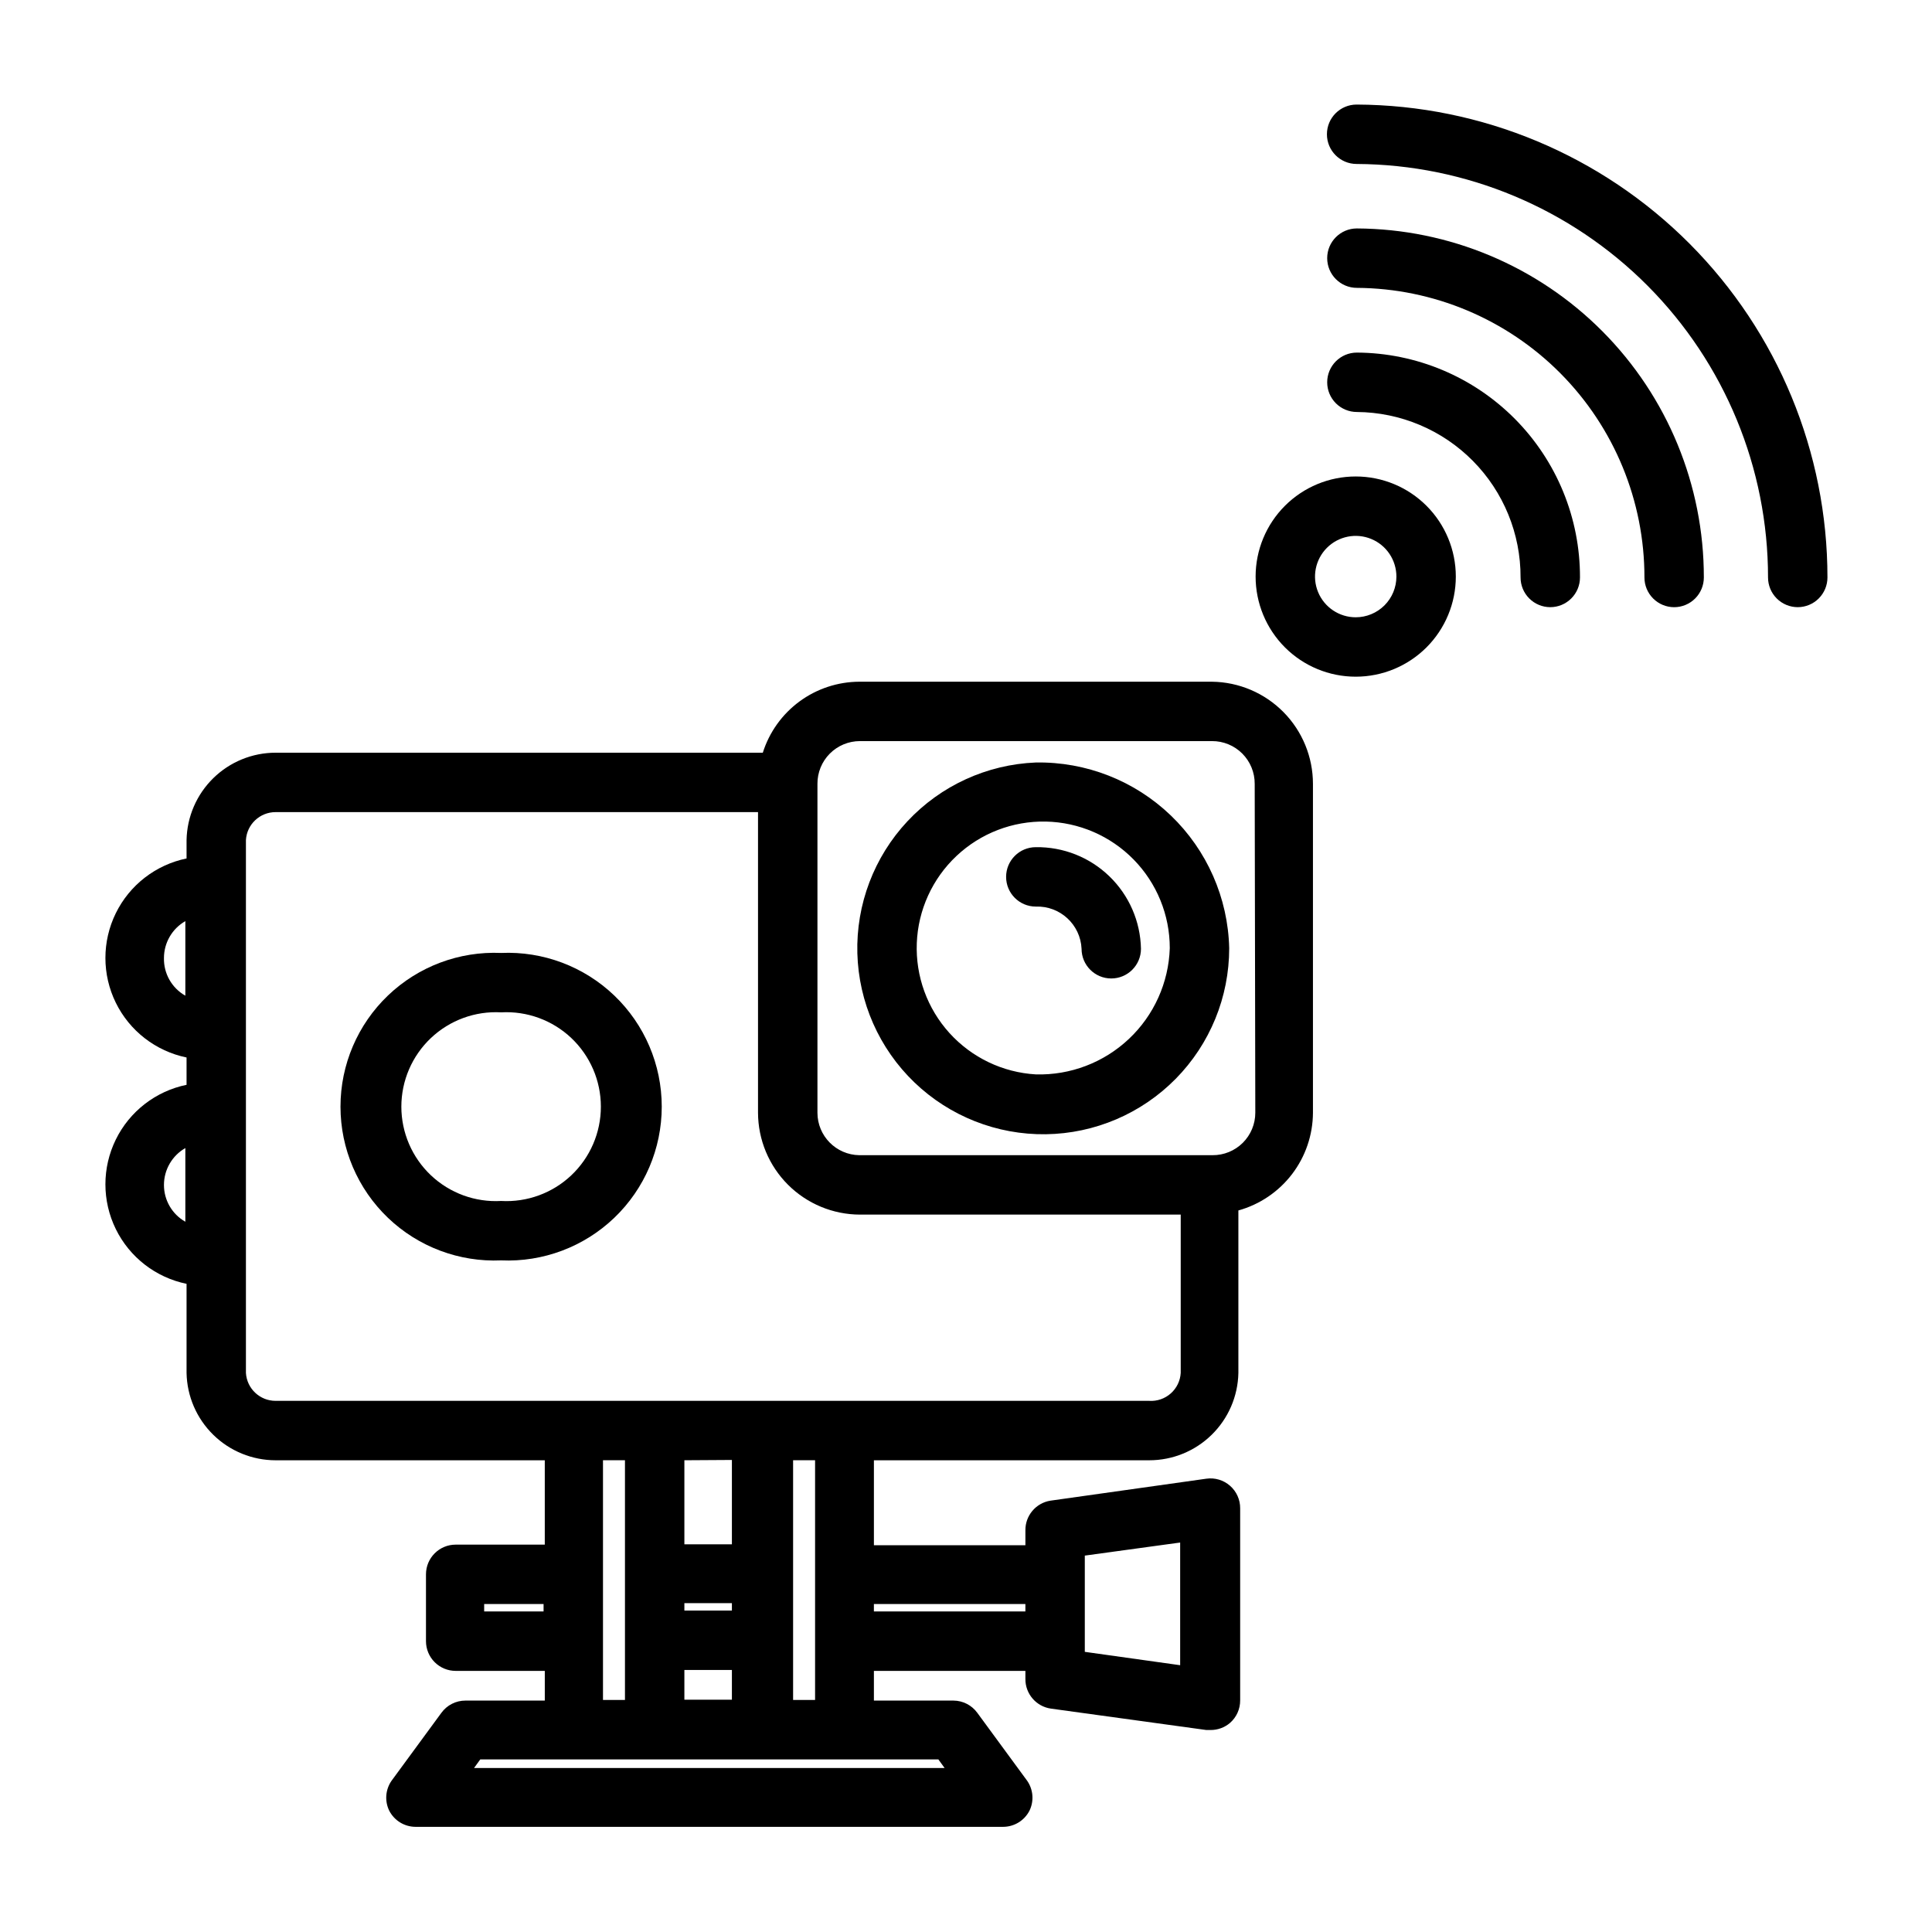
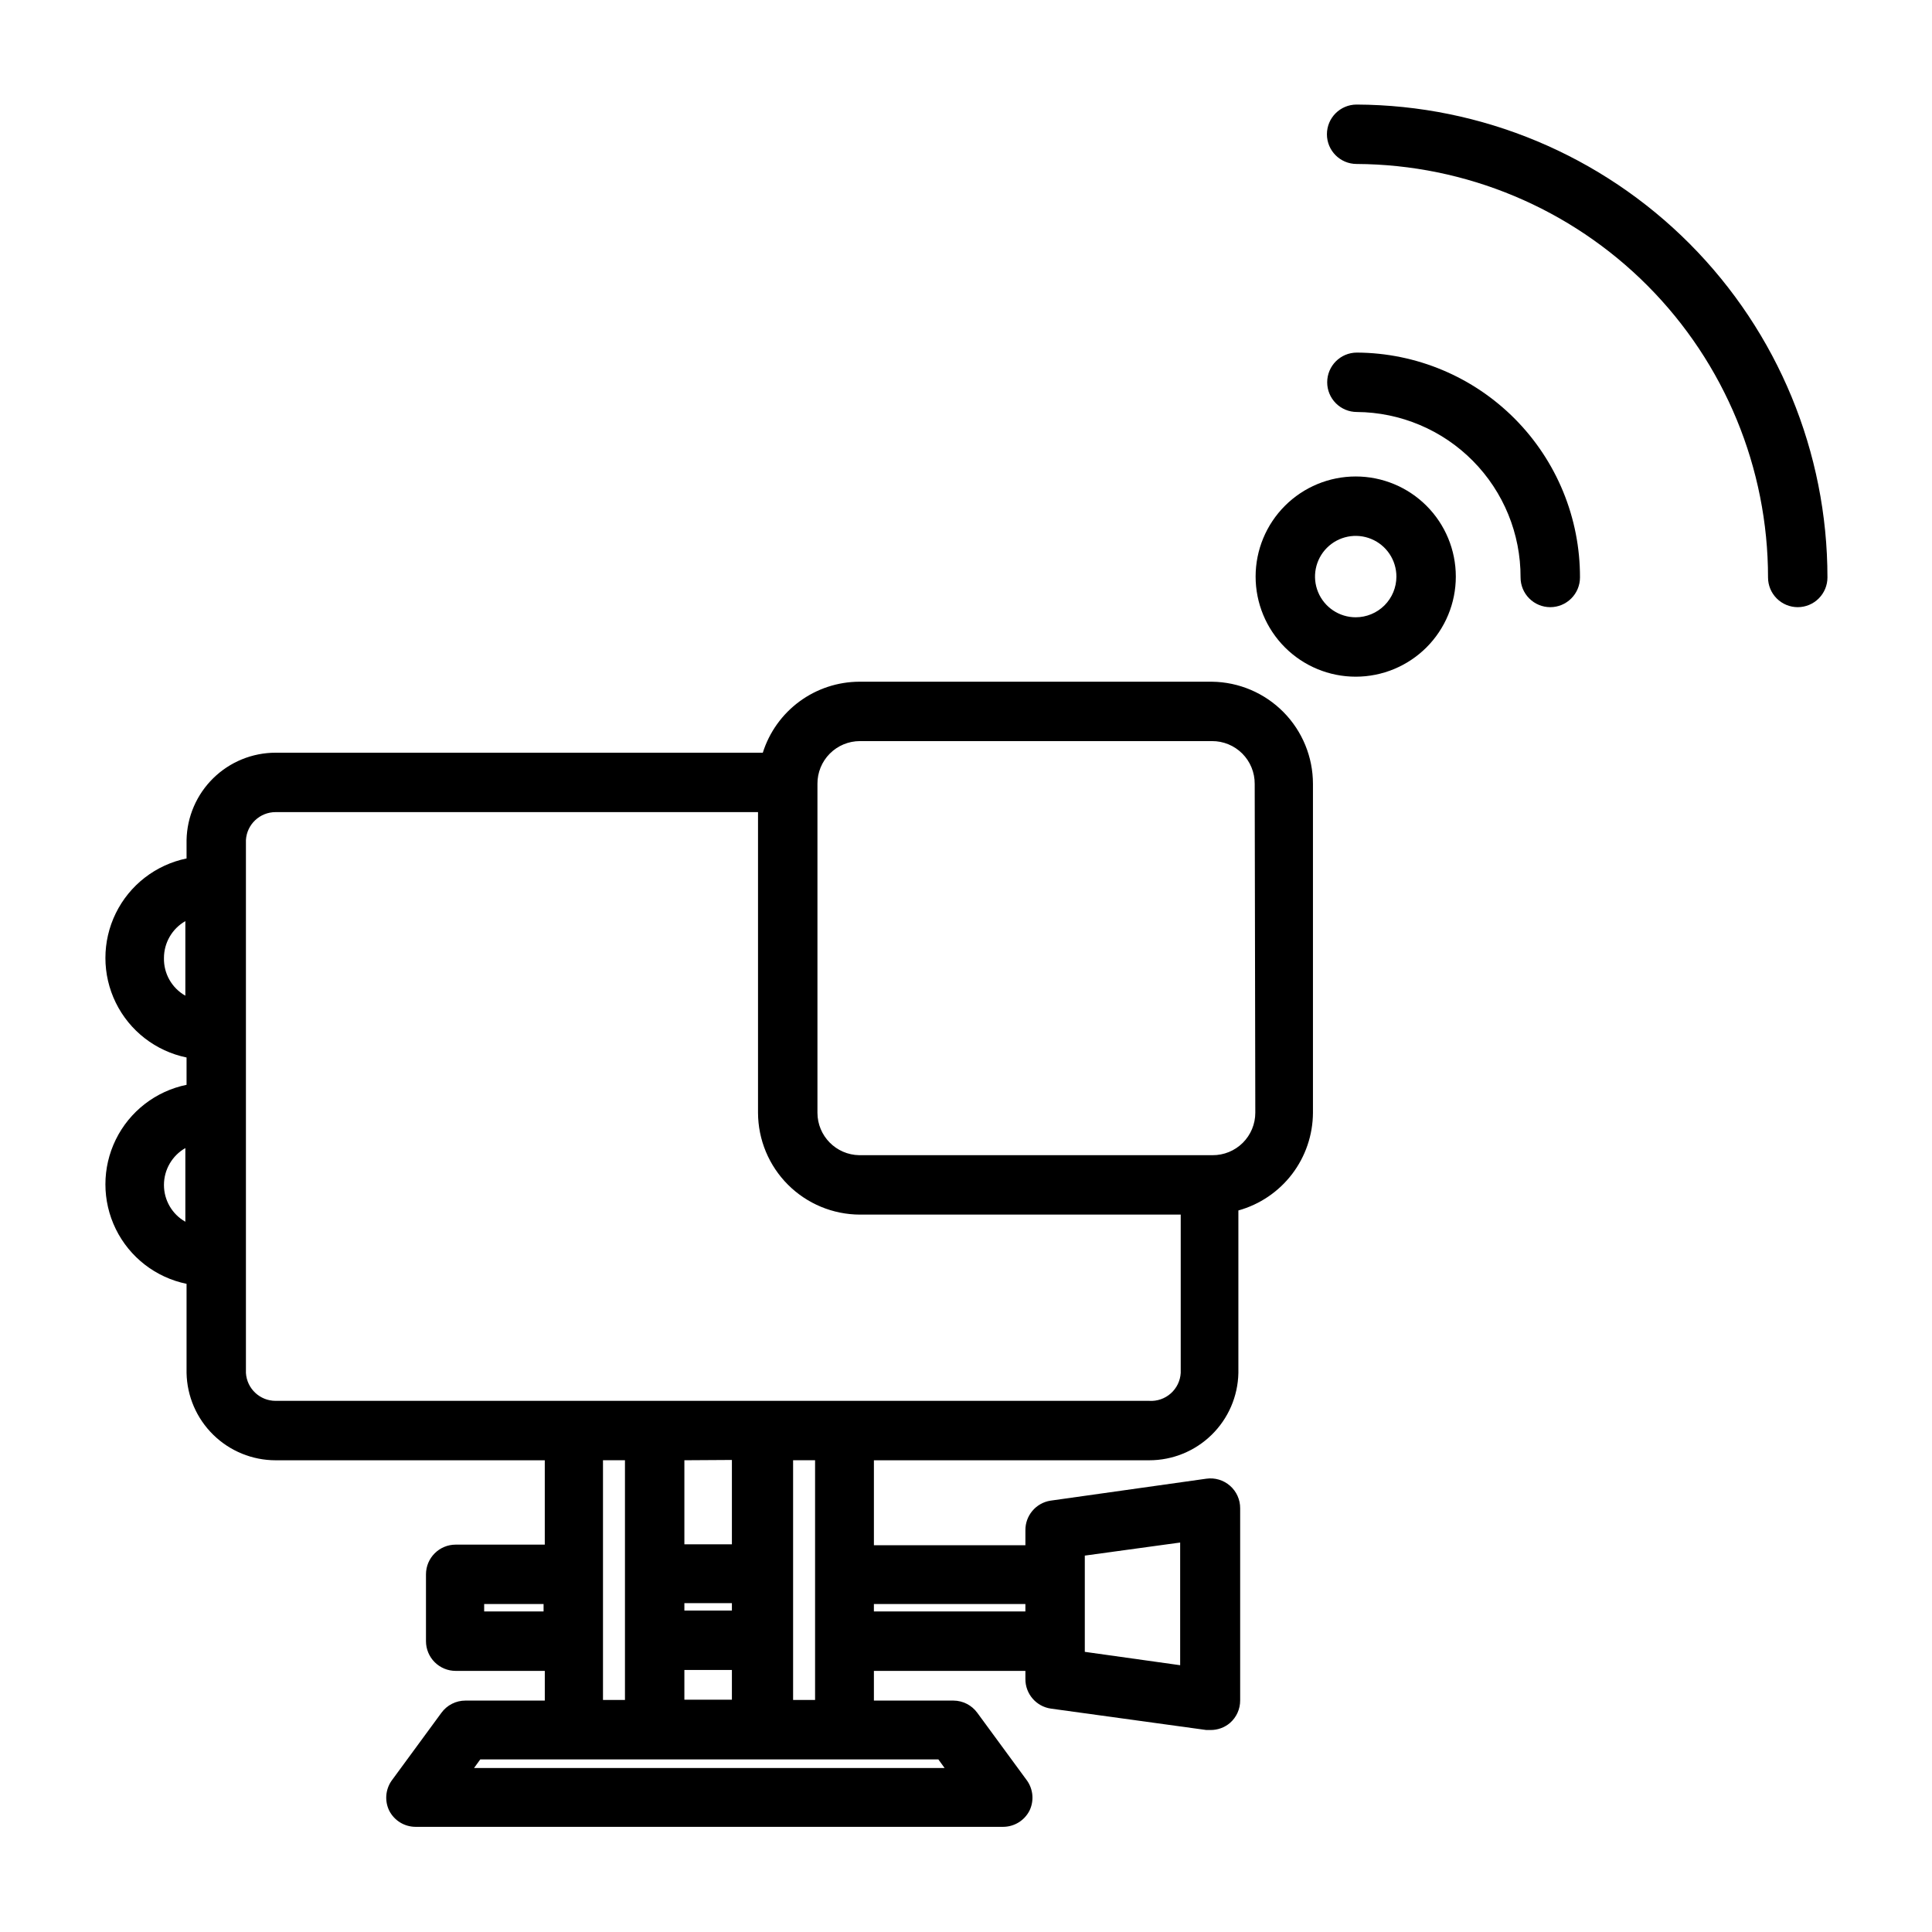
<svg xmlns="http://www.w3.org/2000/svg" fill="#000000" width="800px" height="800px" version="1.1" viewBox="144 144 512 512">
  <g>
    <path d="m465.18 324.66h-93.441c-5.707 0.02-11.262 1.852-15.863 5.231-4.598 3.383-8.004 8.141-9.723 13.582h-129.1c-6.18 0-12.117 2.422-16.531 6.75-4.418 4.328-6.961 10.215-7.082 16.395v4.879c-8.16 1.68-15.086 7.039-18.754 14.516-3.668 7.481-3.668 16.234 0 23.715 3.668 7.477 10.594 12.836 18.754 14.516v7.242c-8.16 1.676-15.086 7.035-18.754 14.512-3.668 7.481-3.668 16.234 0 23.715 3.668 7.477 10.594 12.836 18.754 14.516v23.617-0.004c0.121 6.184 2.664 12.07 7.082 16.395 4.414 4.328 10.352 6.75 16.531 6.75h71.32v22.355h-23.617 0.004c-4.348 0-7.871 3.527-7.871 7.875v17.711c0 2.086 0.828 4.09 2.305 5.566 1.477 1.477 3.477 2.305 5.566 2.305h23.617v7.871h-21.02c-2.519-0.004-4.891 1.195-6.375 3.231l-13.227 18.027c-1.605 2.32-1.848 5.324-0.629 7.871 1.332 2.648 4.039 4.32 7.004 4.328h155.71c2.965-0.008 5.672-1.68 7.004-4.328 1.219-2.547 0.977-5.551-0.629-7.871l-13.227-18.027c-1.469-2.012-3.805-3.211-6.297-3.231h-21.098v-7.871h40.148v2.125c-0.039 3.953 2.859 7.32 6.769 7.875l41.172 5.668h1.102c1.902 0.016 3.75-0.652 5.195-1.891 1.719-1.512 2.695-3.695 2.676-5.984v-50.852c0.023-2.293-0.957-4.484-2.68-5.996-1.723-1.512-4.023-2.199-6.293-1.875l-41.328 5.824c-3.852 0.625-6.664 3.973-6.613 7.871v3.938h-40.148v-22.516h72.977c6.18 0 12.117-2.422 16.531-6.75 4.418-4.324 6.961-10.211 7.082-16.395v-43.059c5.664-1.578 10.66-4.961 14.227-9.633 3.566-4.676 5.508-10.387 5.535-16.266v-87.145c0-7.129-2.812-13.969-7.82-19.035-5.012-5.07-11.82-7.961-18.945-8.043zm-277.73 73.211c0.004-4.035 2.168-7.762 5.668-9.762v19.758c-3.59-2.031-5.766-5.875-5.668-9.996zm0 60.141c0.004-4.035 2.168-7.758 5.668-9.762v19.523c-3.512-1.992-5.68-5.723-5.668-9.762zm84.859 113.04v-1.969h15.742v1.969zm31.488 7.871v-47.941h5.824v63.527h-5.824zm34.164-48.02v22.355h-12.594v-22.277zm-12.594 63.527v-7.871h12.594v7.871zm12.594-23.617h-12.594v-1.969h12.594zm56.367 41.723h-124.7l1.652-2.281h121.39zm62.426-59.75v32.512l-25.27-3.543v-25.504zm-41.016 16.297v1.969h-40.148v-1.969zm-55.734-7.871v33.297h-5.824v-63.527h5.824zm88.719-45.973h-231.68c-4.168 0.008-7.621-3.238-7.871-7.402v-141.22c0.25-4.16 3.703-7.406 7.871-7.398h127.84v79.664c0.02 7.156 2.871 14.012 7.93 19.07 5.062 5.059 11.918 7.91 19.07 7.93h85.02v41.957c-0.121 2.09-1.07 4.047-2.637 5.434-1.566 1.391-3.621 2.098-5.707 1.969zm27.945-76.359c0 3-1.195 5.875-3.324 7.988s-5.012 3.289-8.012 3.269h-93.598c-6.156-0.086-11.102-5.102-11.102-11.258v-87.145c-0.02-3 1.156-5.883 3.269-8.012 2.113-2.125 4.988-3.324 7.988-3.324h93.285c3.012-0.02 5.906 1.168 8.039 3.297 2.129 2.133 3.316 5.027 3.297 8.039z" />
-     <path d="m418.5 346.07c-12.945 0.52-25.168 6.113-34.02 15.578-8.852 9.465-13.621 22.035-13.273 34.988 0.352 12.953 5.785 25.246 15.133 34.223 9.348 8.973 21.855 13.906 34.812 13.727 12.957-0.18 25.32-5.457 34.418-14.688 9.094-9.227 14.188-21.668 14.18-34.629-0.312-13.305-5.875-25.949-15.477-35.168-9.602-9.219-22.461-14.262-35.773-14.031zm0 82.656c-8.766-0.516-16.98-4.449-22.875-10.953-5.898-6.508-9.008-15.066-8.664-23.844 0.344-8.773 4.117-17.062 10.512-23.086 6.391-6.023 14.887-9.297 23.668-9.121 8.777 0.176 17.141 3.789 23.285 10.062 6.144 6.269 9.586 14.703 9.578 23.484-0.289 9.141-4.184 17.793-10.84 24.062-6.656 6.273-15.523 9.648-24.664 9.395z" />
-     <path d="m418.5 368.51c-4.348 0-7.871 3.523-7.871 7.871 0 4.348 3.523 7.871 7.871 7.871 6.422-0.223 11.828 4.762 12.125 11.18 0 4.348 3.523 7.871 7.871 7.871 4.348 0 7.871-3.523 7.871-7.871-0.145-7.262-3.156-14.168-8.379-19.211-5.219-5.047-12.227-7.816-19.488-7.711z" />
-     <path d="m276.8 396.54c-11.113-0.488-21.945 3.586-29.984 11.277-8.039 7.691-12.582 18.336-12.582 29.461s4.543 21.766 12.582 29.461c8.039 7.691 18.871 11.766 29.984 11.277 11.117 0.488 21.945-3.586 29.984-11.277 8.039-7.695 12.586-18.336 12.586-29.461s-4.547-21.77-12.586-29.461c-8.039-7.691-18.867-11.766-29.984-11.277zm0 65.73c-6.871 0.387-13.598-2.074-18.602-6.801-5-4.731-7.836-11.309-7.836-18.191 0-6.883 2.836-13.461 7.836-18.191 5.004-4.727 11.73-7.188 18.602-6.805 6.871-0.383 13.602 2.078 18.602 6.805 5 4.731 7.836 11.309 7.836 18.191 0 6.883-2.836 13.461-7.836 18.191-5 4.727-11.73 7.188-18.602 6.801z" />
    <path d="m503.52 171.71c-4.348 0-7.871 3.523-7.871 7.871 0 4.348 3.523 7.871 7.871 7.871 28.965 0.145 56.695 11.754 77.129 32.289 20.43 20.535 31.898 48.324 31.898 77.289 0 2.09 0.828 4.09 2.305 5.566 1.477 1.477 3.481 2.309 5.566 2.309 2.09 0 4.09-0.832 5.566-2.309 1.477-1.477 2.309-3.477 2.309-5.566 0-33.141-13.129-64.934-36.512-88.422-23.383-23.484-55.121-36.754-88.262-36.898z" />
-     <path d="m503.59 204.54c-4.348 0-7.871 3.527-7.871 7.871 0 4.348 3.523 7.875 7.871 7.875 20.266 0.125 39.66 8.27 53.941 22.648 14.277 14.383 22.281 33.836 22.262 54.102 0 2.09 0.828 4.09 2.305 5.566 1.477 1.477 3.477 2.309 5.566 2.309 2.086 0 4.09-0.832 5.566-2.309 1.477-1.477 2.305-3.477 2.305-5.566 0.023-24.441-9.641-47.898-26.871-65.23-17.234-17.336-40.633-27.141-65.074-27.266z" />
    <path d="m503.59 237.44c-4.348 0-7.871 3.523-7.871 7.871 0 2.09 0.828 4.09 2.305 5.566 1.477 1.477 3.481 2.305 5.566 2.305 11.559 0.086 22.617 4.746 30.746 12.965s12.672 19.324 12.629 30.883c0 2.09 0.828 4.09 2.305 5.566 1.477 1.477 3.481 2.309 5.566 2.309 2.09 0 4.09-0.832 5.566-2.309 1.477-1.477 2.309-3.477 2.309-5.566 0.039-15.734-6.16-30.844-17.242-42.016-11.082-11.172-26.145-17.492-41.879-17.574z" />
    <path d="m503.28 270.27c-7.039 0-13.785 2.797-18.762 7.773-4.973 4.973-7.769 11.723-7.769 18.758s2.797 13.781 7.769 18.758c4.977 4.977 11.723 7.769 18.762 7.769 7.035 0 13.781-2.793 18.758-7.769 4.973-4.977 7.769-11.723 7.769-18.758s-2.797-13.785-7.769-18.758c-4.977-4.977-11.723-7.773-18.758-7.773zm0 37.312v0.004c-4.363 0-8.297-2.629-9.965-6.66-1.672-4.027-0.746-8.668 2.336-11.75 3.086-3.086 7.723-4.008 11.754-2.34s6.656 5.602 6.656 9.965c0 2.859-1.133 5.602-3.156 7.625s-4.766 3.16-7.625 3.16z" />
  </g>
</svg>